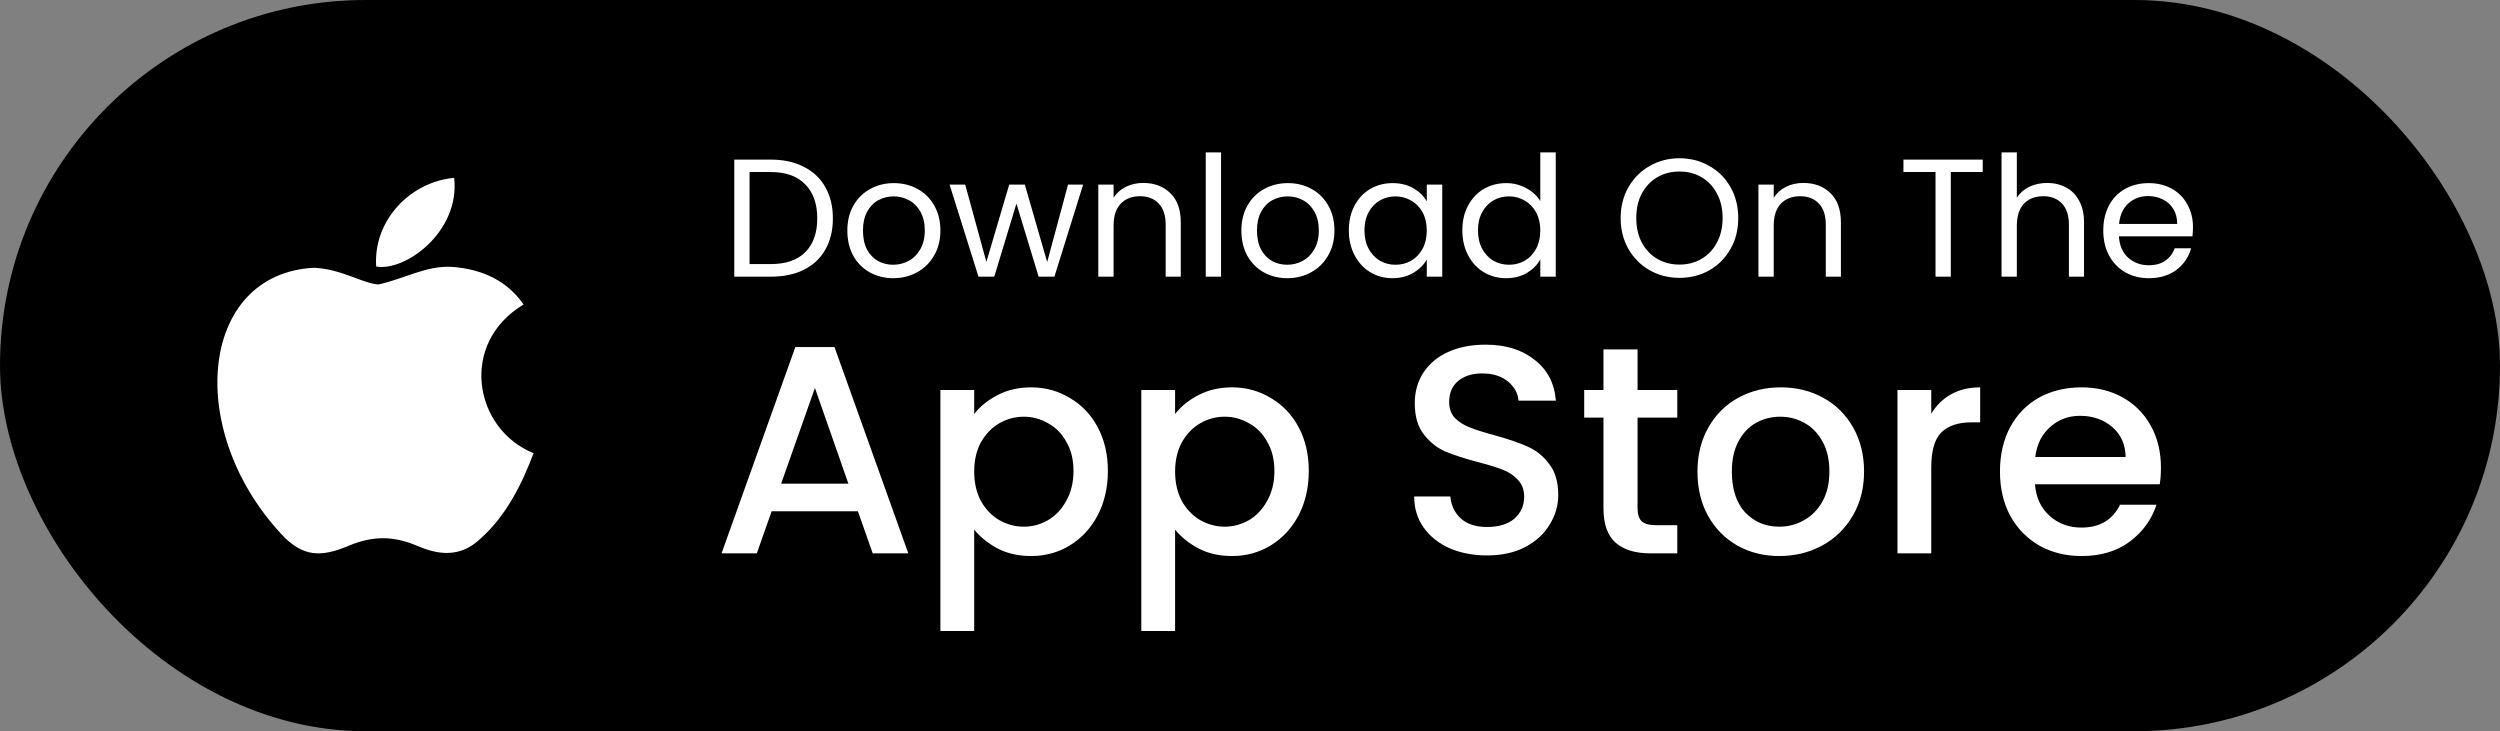
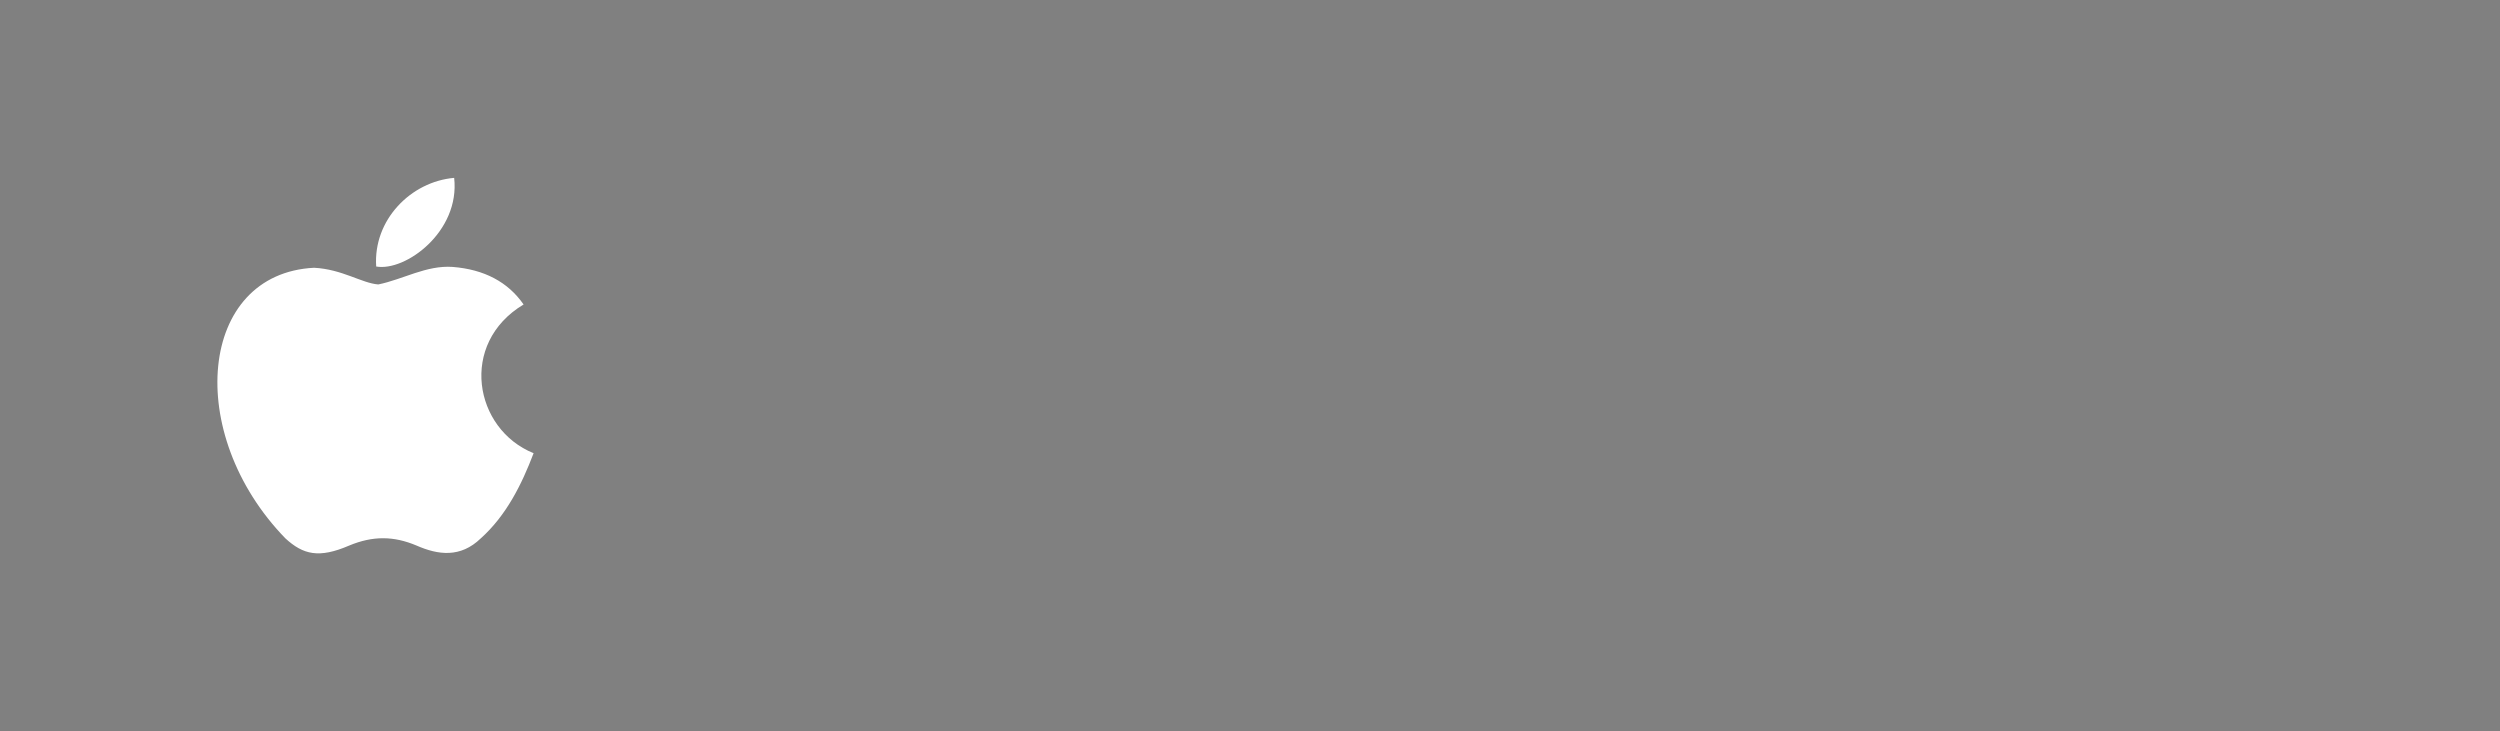
<svg xmlns="http://www.w3.org/2000/svg" width="253" height="74" viewBox="0 0 253 74" fill="none">
  <rect x="0" y="0" width="253" height="74" fill="#808080" stroke="none" />
-   <rect width="253" height="74" rx="37" fill="black" />
-   <path d="M86.82 51.74H78.09L76.59 56H73.02L80.49 35.12H84.45L91.92 56H88.32L86.82 51.74ZM85.86 48.95L82.47 39.26L79.05 48.95H85.86ZM98.588 41.9C99.168 41.14 99.958 40.5 100.958 39.98C101.958 39.46 103.088 39.2 104.348 39.2C105.788 39.2 107.098 39.56 108.278 40.28C109.478 40.98 110.418 41.97 111.098 43.25C111.778 44.53 112.118 46 112.118 47.66C112.118 49.32 111.778 50.81 111.098 52.13C110.418 53.43 109.478 54.45 108.278 55.19C107.098 55.91 105.788 56.27 104.348 56.27C103.088 56.27 101.968 56.02 100.988 55.52C100.008 55 99.208 54.36 98.588 53.6V63.86H95.168V39.47H98.588V41.9ZM108.638 47.66C108.638 46.52 108.398 45.54 107.918 44.72C107.458 43.88 106.838 43.25 106.058 42.83C105.298 42.39 104.478 42.17 103.598 42.17C102.738 42.17 101.918 42.39 101.138 42.83C100.378 43.27 99.758 43.91 99.278 44.75C98.818 45.59 98.588 46.58 98.588 47.72C98.588 48.86 98.818 49.86 99.278 50.72C99.758 51.56 100.378 52.2 101.138 52.64C101.918 53.08 102.738 53.3 103.598 53.3C104.478 53.3 105.298 53.08 106.058 52.64C106.838 52.18 107.458 51.52 107.918 50.66C108.398 49.8 108.638 48.8 108.638 47.66ZM118.92 41.9C119.5 41.14 120.29 40.5 121.29 39.98C122.29 39.46 123.42 39.2 124.68 39.2C126.12 39.2 127.43 39.56 128.61 40.28C129.81 40.98 130.75 41.97 131.43 43.25C132.11 44.53 132.45 46 132.45 47.66C132.45 49.32 132.11 50.81 131.43 52.13C130.75 53.43 129.81 54.45 128.61 55.19C127.43 55.91 126.12 56.27 124.68 56.27C123.42 56.27 122.3 56.02 121.32 55.52C120.34 55 119.54 54.36 118.92 53.6V63.86H115.5V39.47H118.92V41.9ZM128.97 47.66C128.97 46.52 128.73 45.54 128.25 44.72C127.79 43.88 127.17 43.25 126.39 42.83C125.63 42.39 124.81 42.17 123.93 42.17C123.07 42.17 122.25 42.39 121.47 42.83C120.71 43.27 120.09 43.91 119.61 44.75C119.15 45.59 118.92 46.58 118.92 47.72C118.92 48.86 119.15 49.86 119.61 50.72C120.09 51.56 120.71 52.2 121.47 52.64C122.25 53.08 123.07 53.3 123.93 53.3C124.81 53.3 125.63 53.08 126.39 52.64C127.17 52.18 127.79 51.52 128.25 50.66C128.73 49.8 128.97 48.8 128.97 47.66ZM150.495 56.21C149.095 56.21 147.835 55.97 146.715 55.49C145.595 54.99 144.715 54.29 144.075 53.39C143.435 52.49 143.115 51.44 143.115 50.24H146.775C146.855 51.14 147.205 51.88 147.825 52.46C148.465 53.04 149.355 53.33 150.495 53.33C151.675 53.33 152.595 53.05 153.255 52.49C153.915 51.91 154.245 51.17 154.245 50.27C154.245 49.57 154.035 49 153.615 48.56C153.215 48.12 152.705 47.78 152.085 47.54C151.485 47.3 150.645 47.04 149.565 46.76C148.205 46.4 147.095 46.04 146.235 45.68C145.395 45.3 144.675 44.72 144.075 43.94C143.475 43.16 143.175 42.12 143.175 40.82C143.175 39.62 143.475 38.57 144.075 37.67C144.675 36.77 145.515 36.08 146.595 35.6C147.675 35.12 148.925 34.88 150.345 34.88C152.365 34.88 154.015 35.39 155.295 36.41C156.595 37.41 157.315 38.79 157.455 40.55H153.675C153.615 39.79 153.255 39.14 152.595 38.6C151.935 38.06 151.065 37.79 149.985 37.79C149.005 37.79 148.205 38.04 147.585 38.54C146.965 39.04 146.655 39.76 146.655 40.7C146.655 41.34 146.845 41.87 147.225 42.29C147.625 42.69 148.125 43.01 148.725 43.25C149.325 43.49 150.145 43.75 151.185 44.03C152.565 44.41 153.685 44.79 154.545 45.17C155.425 45.55 156.165 46.14 156.765 46.94C157.385 47.72 157.695 48.77 157.695 50.09C157.695 51.15 157.405 52.15 156.825 53.09C156.265 54.03 155.435 54.79 154.335 55.37C153.255 55.93 151.975 56.21 150.495 56.21ZM165.72 42.26V51.41C165.72 52.03 165.86 52.48 166.14 52.76C166.44 53.02 166.94 53.15 167.64 53.15H169.74V56H167.04C165.5 56 164.32 55.64 163.5 54.92C162.68 54.2 162.27 53.03 162.27 51.41V42.26H160.32V39.47H162.27V35.36H165.72V39.47H169.74V42.26H165.72ZM180.063 56.27C178.503 56.27 177.093 55.92 175.833 55.22C174.573 54.5 173.583 53.5 172.863 52.22C172.143 50.92 171.783 49.42 171.783 47.72C171.783 46.04 172.153 44.55 172.893 43.25C173.633 41.95 174.643 40.95 175.923 40.25C177.203 39.55 178.633 39.2 180.213 39.2C181.793 39.2 183.223 39.55 184.503 40.25C185.783 40.95 186.793 41.95 187.533 43.25C188.273 44.55 188.643 46.04 188.643 47.72C188.643 49.4 188.263 50.89 187.503 52.19C186.743 53.49 185.703 54.5 184.383 55.22C183.083 55.92 181.643 56.27 180.063 56.27ZM180.063 53.3C180.943 53.3 181.763 53.09 182.523 52.67C183.303 52.25 183.933 51.62 184.413 50.78C184.893 49.94 185.133 48.92 185.133 47.72C185.133 46.52 184.903 45.51 184.443 44.69C183.983 43.85 183.373 43.22 182.613 42.8C181.853 42.38 181.033 42.17 180.153 42.17C179.273 42.17 178.453 42.38 177.693 42.8C176.953 43.22 176.363 43.85 175.923 44.69C175.483 45.51 175.263 46.52 175.263 47.72C175.263 49.5 175.713 50.88 176.613 51.86C177.533 52.82 178.683 53.3 180.063 53.3ZM195.443 41.87C195.943 41.03 196.603 40.38 197.423 39.92C198.263 39.44 199.253 39.2 200.393 39.2V42.74H199.523C198.183 42.74 197.163 43.08 196.463 43.76C195.783 44.44 195.443 45.62 195.443 47.3V56H192.023V39.47H195.443V41.87ZM218.687 47.33C218.687 47.95 218.647 48.51 218.567 49.01H205.937C206.037 50.33 206.527 51.39 207.407 52.19C208.287 52.99 209.367 53.39 210.647 53.39C212.487 53.39 213.787 52.62 214.547 51.08H218.237C217.737 52.6 216.827 53.85 215.507 54.83C214.207 55.79 212.587 56.27 210.647 56.27C209.067 56.27 207.647 55.92 206.387 55.22C205.147 54.5 204.167 53.5 203.447 52.22C202.747 50.92 202.397 49.42 202.397 47.72C202.397 46.02 202.737 44.53 203.417 43.25C204.117 41.95 205.087 40.95 206.327 40.25C207.587 39.55 209.027 39.2 210.647 39.2C212.207 39.2 213.597 39.54 214.817 40.22C216.037 40.9 216.987 41.86 217.667 43.1C218.347 44.32 218.687 45.73 218.687 47.33ZM215.117 46.25C215.097 44.99 214.647 43.98 213.767 43.22C212.887 42.46 211.797 42.08 210.497 42.08C209.317 42.08 208.307 42.46 207.467 43.22C206.627 43.96 206.127 44.97 205.967 46.25H215.117Z" fill="white" />
-   <path d="M77.998 16.151C79.29 16.151 80.406 16.395 81.347 16.882C82.299 17.358 83.024 18.044 83.523 18.939C84.033 19.834 84.288 20.888 84.288 22.101C84.288 23.314 84.033 24.368 83.523 25.263C83.024 26.147 82.299 26.827 81.347 27.303C80.406 27.768 79.29 28 77.998 28H74.309V16.151H77.998ZM77.998 26.725C79.528 26.725 80.695 26.323 81.5 25.518C82.305 24.702 82.707 23.563 82.707 22.101C82.707 20.628 82.299 19.477 81.483 18.65C80.678 17.823 79.517 17.409 77.998 17.409H75.856V26.725H77.998ZM90.391 28.153C89.519 28.153 88.725 27.955 88.011 27.558C87.309 27.161 86.754 26.6 86.346 25.875C85.949 25.138 85.751 24.288 85.751 23.325C85.751 22.373 85.954 21.534 86.362 20.809C86.782 20.072 87.349 19.511 88.062 19.126C88.776 18.729 89.576 18.531 90.46 18.531C91.344 18.531 92.142 18.729 92.856 19.126C93.57 19.511 94.132 20.067 94.54 20.792C94.959 21.517 95.168 22.362 95.168 23.325C95.168 24.288 94.953 25.138 94.522 25.875C94.103 26.6 93.531 27.161 92.805 27.558C92.08 27.955 91.275 28.153 90.391 28.153ZM90.391 26.793C90.947 26.793 91.468 26.663 91.956 26.402C92.443 26.141 92.834 25.75 93.129 25.229C93.434 24.708 93.588 24.073 93.588 23.325C93.588 22.577 93.44 21.942 93.145 21.421C92.851 20.9 92.466 20.514 91.99 20.265C91.513 20.004 90.998 19.874 90.442 19.874C89.876 19.874 89.355 20.004 88.879 20.265C88.414 20.514 88.04 20.9 87.757 21.421C87.473 21.942 87.332 22.577 87.332 23.325C87.332 24.084 87.468 24.725 87.74 25.246C88.023 25.767 88.397 26.158 88.862 26.419C89.326 26.668 89.836 26.793 90.391 26.793ZM109.613 18.684L106.706 28H105.108L102.864 20.605L100.62 28H99.022L96.098 18.684H97.679L99.821 26.504L102.133 18.684H103.714L105.975 26.521L108.083 18.684H109.613ZM115.687 18.514C116.82 18.514 117.738 18.86 118.441 19.551C119.144 20.231 119.495 21.217 119.495 22.509V28H117.965V22.73C117.965 21.801 117.733 21.092 117.268 20.605C116.803 20.106 116.169 19.857 115.364 19.857C114.548 19.857 113.896 20.112 113.409 20.622C112.933 21.132 112.695 21.874 112.695 22.849V28H111.148V18.684H112.695V20.01C113.001 19.534 113.415 19.166 113.936 18.905C114.469 18.644 115.052 18.514 115.687 18.514ZM123.569 15.42V28H122.022V15.42H123.569ZM130.268 28.153C129.396 28.153 128.602 27.955 127.888 27.558C127.186 27.161 126.63 26.6 126.222 25.875C125.826 25.138 125.627 24.288 125.627 23.325C125.627 22.373 125.831 21.534 126.239 20.809C126.659 20.072 127.225 19.511 127.939 19.126C128.653 18.729 129.452 18.531 130.336 18.531C131.22 18.531 132.019 18.729 132.733 19.126C133.447 19.511 134.008 20.067 134.416 20.792C134.836 21.517 135.045 22.362 135.045 23.325C135.045 24.288 134.83 25.138 134.399 25.875C133.98 26.6 133.408 27.161 132.682 27.558C131.957 27.955 131.152 28.153 130.268 28.153ZM130.268 26.793C130.824 26.793 131.345 26.663 131.832 26.402C132.32 26.141 132.711 25.75 133.005 25.229C133.311 24.708 133.464 24.073 133.464 23.325C133.464 22.577 133.317 21.942 133.022 21.421C132.728 20.9 132.342 20.514 131.866 20.265C131.39 20.004 130.875 19.874 130.319 19.874C129.753 19.874 129.231 20.004 128.755 20.265C128.291 20.514 127.917 20.9 127.633 21.421C127.35 21.942 127.208 22.577 127.208 23.325C127.208 24.084 127.344 24.725 127.616 25.246C127.9 25.767 128.274 26.158 128.738 26.419C129.203 26.668 129.713 26.793 130.268 26.793ZM136.502 23.308C136.502 22.356 136.694 21.523 137.08 20.809C137.465 20.084 137.992 19.523 138.661 19.126C139.341 18.729 140.094 18.531 140.922 18.531C141.738 18.531 142.446 18.707 143.047 19.058C143.647 19.409 144.095 19.851 144.39 20.384V18.684H145.954V28H144.39V26.266C144.084 26.81 143.625 27.263 143.013 27.626C142.412 27.977 141.709 28.153 140.905 28.153C140.077 28.153 139.329 27.949 138.661 27.541C137.992 27.133 137.465 26.561 137.08 25.824C136.694 25.087 136.502 24.249 136.502 23.308ZM144.39 23.325C144.39 22.622 144.248 22.01 143.965 21.489C143.681 20.968 143.296 20.571 142.809 20.299C142.333 20.016 141.806 19.874 141.228 19.874C140.65 19.874 140.123 20.01 139.647 20.282C139.171 20.554 138.791 20.951 138.508 21.472C138.224 21.993 138.083 22.605 138.083 23.308C138.083 24.022 138.224 24.645 138.508 25.178C138.791 25.699 139.171 26.102 139.647 26.385C140.123 26.657 140.65 26.793 141.228 26.793C141.806 26.793 142.333 26.657 142.809 26.385C143.296 26.102 143.681 25.699 143.965 25.178C144.248 24.645 144.39 24.028 144.39 23.325ZM147.99 23.308C147.99 22.356 148.182 21.523 148.568 20.809C148.953 20.084 149.48 19.523 150.149 19.126C150.829 18.729 151.588 18.531 152.427 18.531C153.152 18.531 153.826 18.701 154.45 19.041C155.073 19.37 155.549 19.806 155.878 20.35V15.42H157.442V28H155.878V26.249C155.572 26.804 155.118 27.263 154.518 27.626C153.917 27.977 153.214 28.153 152.41 28.153C151.582 28.153 150.829 27.949 150.149 27.541C149.48 27.133 148.953 26.561 148.568 25.824C148.182 25.087 147.99 24.249 147.99 23.308ZM155.878 23.325C155.878 22.622 155.736 22.01 155.453 21.489C155.169 20.968 154.784 20.571 154.297 20.299C153.821 20.016 153.294 19.874 152.716 19.874C152.138 19.874 151.611 20.01 151.135 20.282C150.659 20.554 150.279 20.951 149.996 21.472C149.712 21.993 149.571 22.605 149.571 23.308C149.571 24.022 149.712 24.645 149.996 25.178C150.279 25.699 150.659 26.102 151.135 26.385C151.611 26.657 152.138 26.793 152.716 26.793C153.294 26.793 153.821 26.657 154.297 26.385C154.784 26.102 155.169 25.699 155.453 25.178C155.736 24.645 155.878 24.028 155.878 23.325ZM169.96 28.119C168.861 28.119 167.858 27.864 166.951 27.354C166.045 26.833 165.325 26.113 164.792 25.195C164.271 24.266 164.01 23.223 164.01 22.067C164.01 20.911 164.271 19.874 164.792 18.956C165.325 18.027 166.045 17.307 166.951 16.797C167.858 16.276 168.861 16.015 169.96 16.015C171.071 16.015 172.08 16.276 172.986 16.797C173.893 17.307 174.607 18.021 175.128 18.939C175.65 19.857 175.91 20.9 175.91 22.067C175.91 23.234 175.65 24.277 175.128 25.195C174.607 26.113 173.893 26.833 172.986 27.354C172.08 27.864 171.071 28.119 169.96 28.119ZM169.96 26.776C170.788 26.776 171.53 26.583 172.187 26.198C172.856 25.813 173.377 25.263 173.751 24.549C174.137 23.835 174.329 23.008 174.329 22.067C174.329 21.115 174.137 20.288 173.751 19.585C173.377 18.871 172.862 18.321 172.204 17.936C171.547 17.551 170.799 17.358 169.96 17.358C169.122 17.358 168.374 17.551 167.716 17.936C167.059 18.321 166.538 18.871 166.152 19.585C165.778 20.288 165.591 21.115 165.591 22.067C165.591 23.008 165.778 23.835 166.152 24.549C166.538 25.263 167.059 25.813 167.716 26.198C168.385 26.583 169.133 26.776 169.96 26.776ZM182.492 18.514C183.625 18.514 184.543 18.86 185.246 19.551C185.948 20.231 186.3 21.217 186.3 22.509V28H184.77V22.73C184.77 21.801 184.537 21.092 184.073 20.605C183.608 20.106 182.973 19.857 182.169 19.857C181.353 19.857 180.701 20.112 180.214 20.622C179.738 21.132 179.5 21.874 179.5 22.849V28H177.953V18.684H179.5V20.01C179.806 19.534 180.219 19.166 180.741 18.905C181.273 18.644 181.857 18.514 182.492 18.514ZM200.652 16.151V17.409H197.422V28H195.875V17.409H192.628V16.151H200.652ZM207.18 18.514C207.883 18.514 208.517 18.667 209.084 18.973C209.651 19.268 210.093 19.715 210.41 20.316C210.739 20.917 210.903 21.648 210.903 22.509V28H209.373V22.73C209.373 21.801 209.141 21.092 208.676 20.605C208.211 20.106 207.577 19.857 206.772 19.857C205.956 19.857 205.304 20.112 204.817 20.622C204.341 21.132 204.103 21.874 204.103 22.849V28H202.556V15.42H204.103V20.01C204.409 19.534 204.828 19.166 205.361 18.905C205.905 18.644 206.511 18.514 207.18 18.514ZM221.93 22.985C221.93 23.28 221.913 23.591 221.879 23.92H214.433C214.49 24.838 214.801 25.558 215.368 26.079C215.946 26.589 216.643 26.844 217.459 26.844C218.128 26.844 218.683 26.691 219.125 26.385C219.578 26.068 219.896 25.648 220.077 25.127H221.743C221.494 26.022 220.995 26.753 220.247 27.32C219.499 27.875 218.57 28.153 217.459 28.153C216.575 28.153 215.782 27.955 215.079 27.558C214.388 27.161 213.844 26.6 213.447 25.875C213.05 25.138 212.852 24.288 212.852 23.325C212.852 22.362 213.045 21.517 213.43 20.792C213.815 20.067 214.354 19.511 215.045 19.126C215.748 18.729 216.552 18.531 217.459 18.531C218.343 18.531 219.125 18.724 219.805 19.109C220.485 19.494 221.006 20.027 221.369 20.707C221.743 21.376 221.93 22.135 221.93 22.985ZM220.332 22.662C220.332 22.073 220.202 21.568 219.941 21.149C219.68 20.718 219.323 20.395 218.87 20.18C218.428 19.953 217.935 19.84 217.391 19.84C216.609 19.84 215.94 20.089 215.385 20.588C214.841 21.087 214.529 21.778 214.45 22.662H220.332Z" fill="white" />
  <path d="M48.662 54.475C46.594 56.481 44.337 56.164 42.164 55.214C39.864 54.243 37.754 54.201 35.328 55.214C32.29 56.523 30.686 56.143 28.872 54.475C18.576 43.858 20.095 27.689 31.784 27.098C34.632 27.245 36.615 28.66 38.282 28.786C40.771 28.28 43.156 26.823 45.814 27.013C49 27.267 51.405 28.533 52.987 30.813C46.405 34.76 47.966 43.436 54 45.863C52.797 49.029 51.236 52.175 48.641 54.496L48.662 54.475ZM38.071 26.971C37.754 22.264 41.573 18.38 45.962 18C46.573 23.446 41.025 27.499 38.071 26.971Z" fill="white" />
</svg>